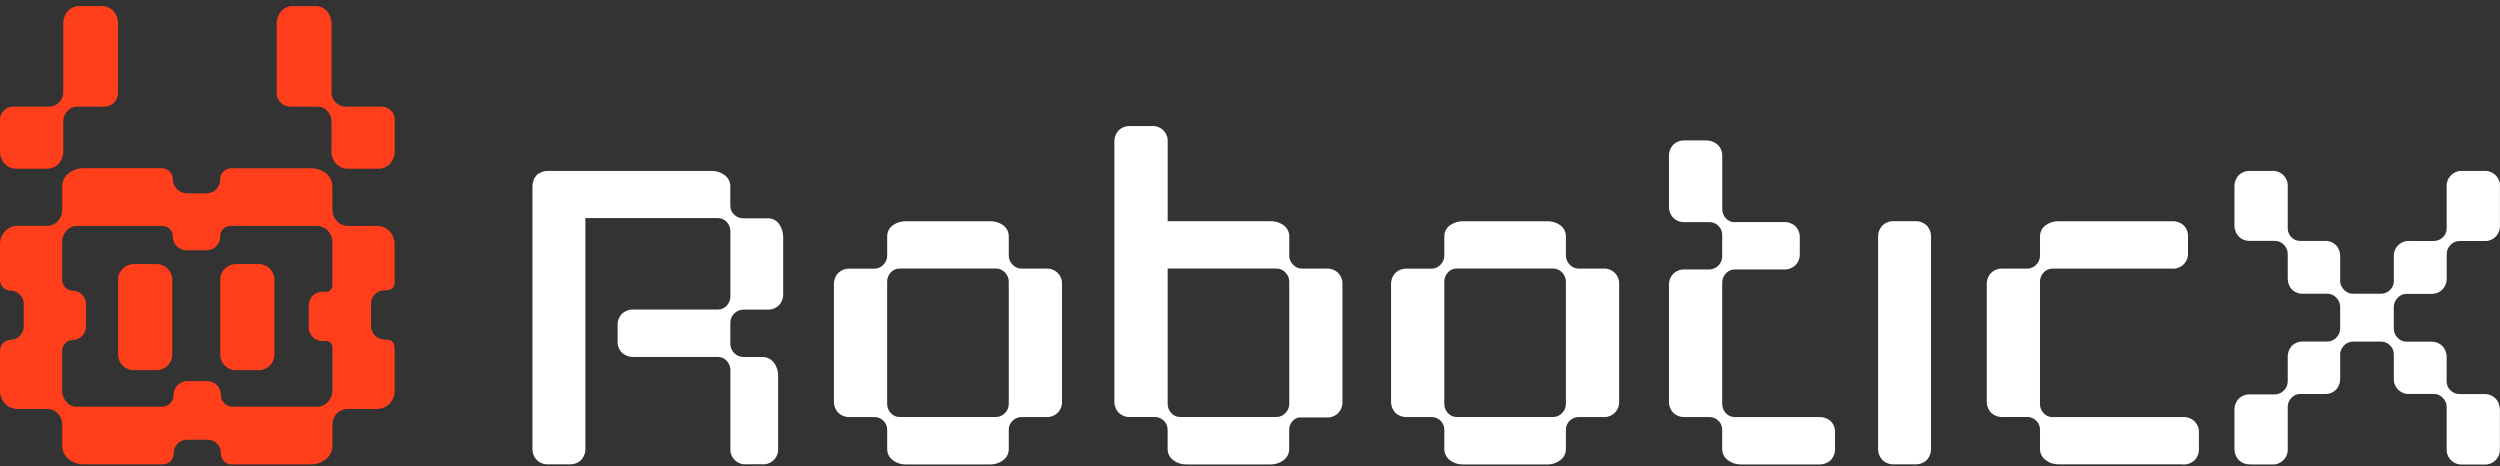
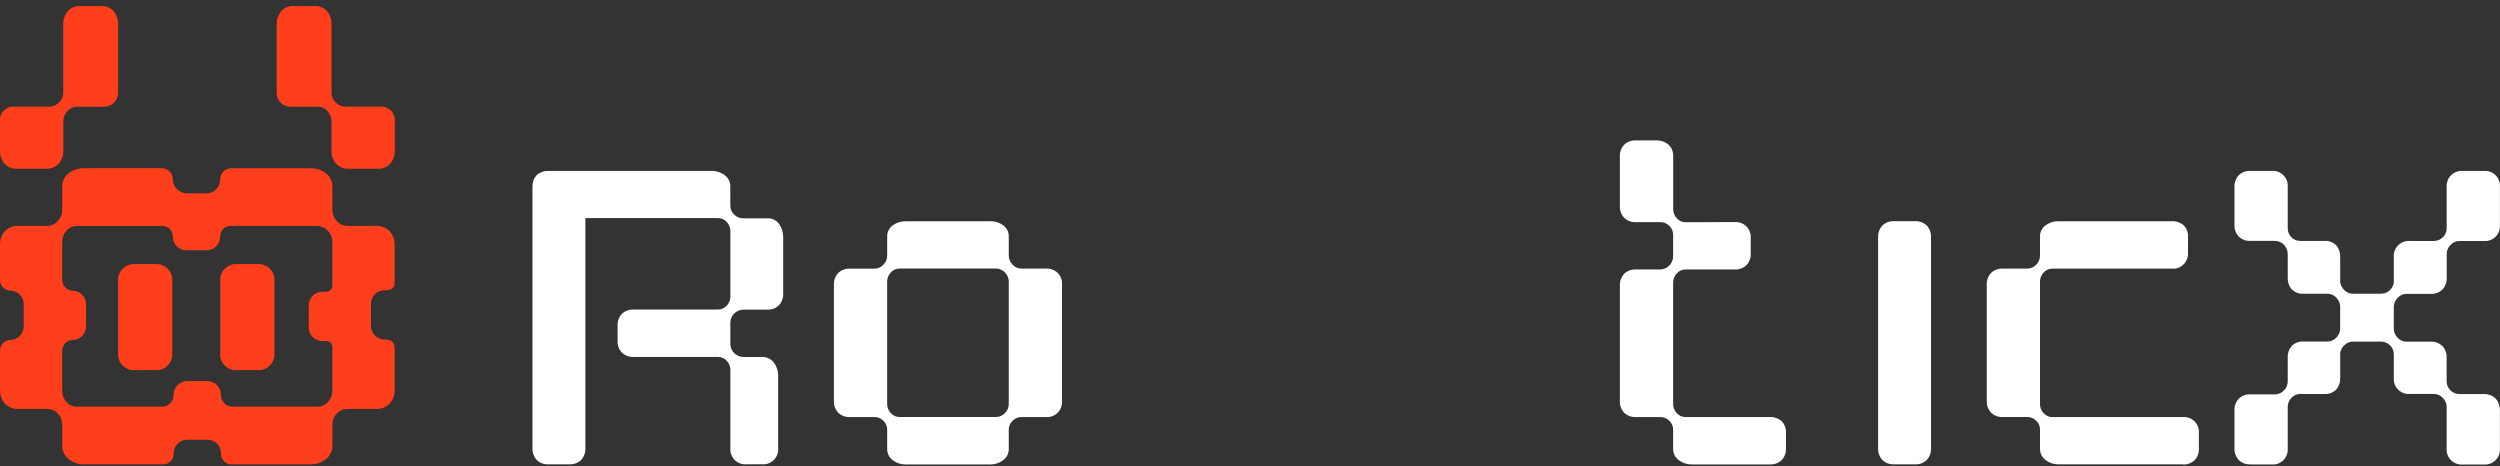
<svg xmlns="http://www.w3.org/2000/svg" id="Layer_1" data-name="Layer 1" viewBox="0 0 870.25 162.28">
  <rect x="0" y="0" width="870.25" height="162.28" fill="#333333" stroke="none" />
  <defs>
    <style>
      .cls-1 {
        fill: #ff3e1b;
      }

      .cls-2 {
        fill: #fff;
      }

      .cls-3 {
        opacity: 1;
      }
    </style>
  </defs>
  <g id="Group_44" data-name="Group 44">
    <path id="Path_21-2" data-name="Path 21-2" class="cls-2" d="M203.77,75.98v80.11c.06,1.48-.47,2.92-1.47,4.01-1.08,1.07-2.57,1.62-4.09,1.53h-7.3c-1.52.09-3-.47-4.09-1.53-1-1.09-1.53-2.53-1.47-4.01v-91.06c-.02-1.18.28-2.34.88-3.36l.29-.29c0,.1.1-.05.29-.44-.1,0,.05-.1.44-.29l.29-.29h.14c.96-.61,2.08-.91,3.21-.87h56.91c1.6-.01,3.17.5,4.45,1.47,1.3.95,2.04,2.48,1.97,4.09v6.57c0,1.16.47,2.27,1.31,3.06.84.86,2,1.34,3.21,1.31h8.34c1.65-.1,3.23.68,4.16,2.04.91,1.33,1.4,2.91,1.39,4.52v19.69c.06,1.48-.47,2.92-1.47,4.01-1.08,1.07-2.57,1.62-4.09,1.53h-8.32c-2.42.05-4.4,1.96-4.52,4.38v7.73c.13,2.42,2.1,4.33,4.52,4.38h6.42c1.65-.09,3.24.65,4.23,1.97.97,1.28,1.48,2.85,1.47,4.45v25.38c.22,2.85-1.91,5.34-4.76,5.56-.31.02-.62.02-.93-.01h-5.24c-2.84.29-5.39-1.77-5.68-4.62-.03-.31-.04-.62-.01-.93v-27.28c0-1.17-.44-2.29-1.24-3.15-.79-.91-1.94-1.42-3.15-1.39h-29.33c-1.48.06-2.92-.47-4.01-1.47-1.07-1.08-1.62-2.57-1.53-4.09v-5.38c-.09-1.52.47-3,1.53-4.09,1.09-1,2.53-1.53,4.01-1.47h29.33c1.2.03,2.36-.48,3.15-1.39.8-.85,1.24-1.98,1.24-3.15v-22.75c0-1.17-.44-2.29-1.24-3.15-.79-.91-1.94-1.42-3.15-1.39h-46.11Z" />
    <path id="Path_22-2" data-name="Path 22-2" class="cls-2" d="M344.73,77c1.59-.02,3.15.47,4.45,1.39,1.33.96,2.07,2.53,1.97,4.16v6.42c0,1.18.48,2.31,1.31,3.15.82.9,1.99,1.41,3.21,1.39h8.32c2.85-.29,5.39,1.78,5.68,4.63.03.31.04.61.01.92v40.56c.22,2.85-1.92,5.34-4.77,5.56-.31.02-.61.02-.92-.01h-8.32c-1.21-.02-2.37.45-3.21,1.31-.84.8-1.32,1.91-1.31,3.07v6.57c.07,1.61-.67,3.14-1.97,4.09-1.28.97-2.85,1.48-4.45,1.47h-29.48c-1.61.01-3.17-.5-4.45-1.47-1.3-.95-2.04-2.48-1.97-4.09v-6.57c0-1.16-.47-2.27-1.31-3.07-.84-.86-2.01-1.34-3.21-1.31h-8.46c-1.52.09-3-.47-4.09-1.53-1-1.09-1.53-2.53-1.47-4.01v-40.56c-.06-1.48.47-2.92,1.47-4.01,1.08-1.07,2.57-1.62,4.09-1.53h8.46c1.22.02,2.39-.49,3.21-1.39.84-.83,1.31-1.97,1.31-3.15v-6.42c-.1-1.63.64-3.2,1.97-4.16,1.3-.92,2.86-1.41,4.45-1.39h29.48ZM351.15,98.01c0-1.18-.47-2.31-1.31-3.15-.82-.9-1.99-1.41-3.21-1.39h-33.42c-1.2-.03-2.36.48-3.15,1.39-.8.85-1.25,1.98-1.24,3.15v42.61c0,1.17.44,2.3,1.24,3.15.79.91,1.94,1.42,3.15,1.39h33.42c1.22.02,2.39-.48,3.21-1.39.84-.83,1.31-1.96,1.31-3.15v-42.61Z" />
-     <path id="Path_23-2" data-name="Path 23-2" class="cls-2" d="M448.78,88.97c0,1.18.48,2.31,1.31,3.15.82.9,1.99,1.41,3.21,1.39h8.31c2.85-.29,5.39,1.78,5.68,4.63.03.31.04.61.01.92v40.7c.22,2.85-1.92,5.34-4.77,5.56-.31.02-.62.02-.92-.01h-9.48c-.97.19-1.83.74-2.41,1.53-.61.77-.95,1.72-.95,2.7v6.57c.07,1.61-.67,3.14-1.97,4.09-1.28.97-2.85,1.48-4.45,1.47h-29.47c-1.61.01-3.17-.5-4.45-1.47-1.3-.95-2.04-2.48-1.97-4.09v-6.57c0-1.16-.47-2.27-1.31-3.07-.84-.86-2.01-1.34-3.21-1.31h-8.46c-1.52.09-3-.47-4.09-1.53-1-1.09-1.53-2.53-1.47-4.01V49.42c-.06-1.48.46-2.92,1.47-4.01,1.08-1.07,2.57-1.62,4.09-1.53h7.3c2.84-.29,5.39,1.77,5.68,4.62.03.31.04.62.01.93v27.57h35.9c1.59-.02,3.15.47,4.45,1.39,1.33.96,2.07,2.53,1.97,4.16v6.43ZM448.78,98.01c0-1.18-.47-2.31-1.31-3.15-.82-.9-1.99-1.41-3.21-1.39h-37.8v47.14c0,1.17.44,2.3,1.24,3.15.79.91,1.94,1.42,3.15,1.39h33.42c1.22.02,2.39-.48,3.21-1.39.84-.83,1.31-1.96,1.31-3.15v-42.61Z" />
-     <path id="Path_24-2" data-name="Path 24-2" class="cls-2" d="M538.67,77c1.59-.02,3.15.47,4.45,1.39,1.33.96,2.07,2.53,1.97,4.16v6.42c0,1.18.48,2.31,1.31,3.15.82.9,1.99,1.41,3.21,1.39h8.32c2.85-.29,5.39,1.78,5.68,4.63.03.31.04.61.01.92v40.56c.22,2.85-1.92,5.34-4.77,5.56-.31.02-.61.02-.92-.01h-8.32c-1.21-.02-2.37.45-3.21,1.31-.84.8-1.32,1.91-1.31,3.07v6.57c.07,1.61-.67,3.14-1.97,4.09-1.28.97-2.85,1.48-4.45,1.47h-29.48c-1.61.01-3.17-.5-4.45-1.47-1.3-.95-2.04-2.48-1.97-4.09v-6.57c0-1.16-.47-2.27-1.31-3.07-.84-.86-2.01-1.34-3.21-1.31h-8.46c-1.52.09-3-.47-4.09-1.53-1-1.09-1.53-2.53-1.47-4.01v-40.56c-.06-1.48.46-2.92,1.47-4.01,1.08-1.07,2.57-1.62,4.09-1.53h8.46c1.22.02,2.39-.49,3.21-1.39.84-.83,1.31-1.97,1.31-3.15v-6.42c-.1-1.63.64-3.2,1.97-4.16,1.3-.92,2.86-1.41,4.45-1.39h29.48ZM545.09,98.01c0-1.18-.47-2.31-1.31-3.15-.82-.9-1.99-1.41-3.21-1.39h-33.42c-1.2-.03-2.36.48-3.15,1.39-.8.85-1.25,1.98-1.24,3.15v42.61c0,1.17.44,2.3,1.24,3.15.79.91,1.94,1.42,3.15,1.39h33.42c1.22.02,2.39-.48,3.21-1.39.84-.83,1.31-1.96,1.31-3.15v-42.61Z" />
-     <path id="Path_25-2" data-name="Path 25-2" class="cls-2" d="M603.89,77.29h17.08c1.48-.06,2.92.47,4.01,1.47,1.06,1.08,1.62,2.57,1.53,4.09v5.4c.09,1.52-.47,3-1.53,4.09-1.09,1-2.53,1.53-4.01,1.47h-17.08c-1.2-.03-2.36.48-3.15,1.39-.8.85-1.24,1.98-1.24,3.15v42.29c0,1.17.44,2.29,1.24,3.15.79.91,1.94,1.42,3.15,1.39h29.33c1.47-.07,2.9.43,4.02,1.39,1.09,1.1,1.65,2.62,1.53,4.16v5.38c.09,1.52-.47,3-1.53,4.09-1.09,1-2.53,1.53-4.02,1.47h-27.29c-1.6.01-3.17-.5-4.45-1.47-1.3-.94-2.05-2.48-1.98-4.09v-6.57c0-1.16-.47-2.27-1.31-3.06-.84-.86-2-1.34-3.21-1.31h-8.46c-1.52.09-3-.47-4.09-1.53-1-1.09-1.53-2.53-1.47-4.01v-40.28c-.06-1.48.47-2.92,1.47-4.01,1.08-1.07,2.57-1.62,4.09-1.53h8.46c2.42-.05,4.4-1.96,4.52-4.38v-7.73c0-1.16-.47-2.27-1.31-3.07-.84-.86-2-1.34-3.21-1.31h-8.46c-1.52.09-3-.47-4.09-1.53-1-1.09-1.53-2.53-1.47-4.01v-17.36c-.06-1.48.47-2.92,1.47-4.01,1.08-1.07,2.57-1.62,4.09-1.53h7.3c1.56-.01,3.07.56,4.23,1.61,1.01,1.06,1.54,2.48,1.47,3.94v18.39c0,1.17.44,2.29,1.24,3.15.79.91,1.94,1.42,3.15,1.39" />
+     <path id="Path_25-2" data-name="Path 25-2" class="cls-2" d="M603.89,77.29c1.48-.06,2.92.47,4.01,1.47,1.06,1.08,1.62,2.57,1.53,4.09v5.4c.09,1.52-.47,3-1.53,4.09-1.09,1-2.53,1.53-4.01,1.47h-17.08c-1.2-.03-2.36.48-3.15,1.39-.8.85-1.24,1.98-1.24,3.15v42.29c0,1.17.44,2.29,1.24,3.15.79.91,1.94,1.42,3.15,1.39h29.33c1.47-.07,2.9.43,4.02,1.39,1.09,1.1,1.65,2.62,1.53,4.16v5.38c.09,1.52-.47,3-1.53,4.09-1.09,1-2.53,1.53-4.02,1.47h-27.29c-1.6.01-3.17-.5-4.45-1.47-1.3-.94-2.05-2.48-1.98-4.09v-6.57c0-1.16-.47-2.27-1.31-3.06-.84-.86-2-1.34-3.21-1.31h-8.46c-1.52.09-3-.47-4.09-1.53-1-1.09-1.53-2.53-1.47-4.01v-40.28c-.06-1.48.47-2.92,1.47-4.01,1.08-1.07,2.57-1.62,4.09-1.53h8.46c2.42-.05,4.4-1.96,4.52-4.38v-7.73c0-1.16-.47-2.27-1.31-3.07-.84-.86-2-1.34-3.21-1.31h-8.46c-1.52.09-3-.47-4.09-1.53-1-1.09-1.53-2.53-1.47-4.01v-17.36c-.06-1.48.47-2.92,1.47-4.01,1.08-1.07,2.57-1.62,4.09-1.53h7.3c1.56-.01,3.07.56,4.23,1.61,1.01,1.06,1.54,2.48,1.47,3.94v18.39c0,1.17.44,2.29,1.24,3.15.79.91,1.94,1.42,3.15,1.39" />
    <path id="Path_26-2" data-name="Path 26-2" class="cls-2" d="M672.19,156.09c.06,1.48-.47,2.92-1.47,4.01-1.08,1.07-2.57,1.62-4.09,1.53h-7.3c-1.52.09-3-.47-4.09-1.53-1-1.09-1.53-2.53-1.47-4.01v-73.55c-.06-1.48.47-2.92,1.47-4.01,1.08-1.07,2.57-1.62,4.09-1.53h7.3c1.52-.09,3,.47,4.09,1.53,1,1.09,1.53,2.53,1.47,4.01v73.55Z" />
    <path id="Path_27-2" data-name="Path 27-2" class="cls-2" d="M759.89,161.64h-43.34c-1.61.01-3.17-.5-4.45-1.47-1.3-.95-2.04-2.48-1.97-4.09v-6.56c0-1.16-.47-2.27-1.31-3.06-.84-.86-2.01-1.34-3.21-1.31h-8.46c-1.52.09-3-.47-4.09-1.53-1-1.09-1.53-2.53-1.47-4.01v-40.56c-.06-1.48.46-2.92,1.47-4.01,1.08-1.07,2.57-1.62,4.09-1.53h8.46c1.22.02,2.39-.49,3.21-1.39.84-.83,1.31-1.97,1.31-3.15v-6.41c-.1-1.63.64-3.2,1.97-4.16,1.3-.92,2.86-1.41,4.45-1.39h39.55c1.47-.07,2.9.43,4.01,1.39,1.09,1.1,1.65,2.62,1.53,4.16v5.4c.22,2.85-1.92,5.34-4.77,5.56-.31.02-.61.02-.92-.01h-41.44c-1.2-.03-2.36.48-3.15,1.39-.8.85-1.25,1.98-1.24,3.15v42.6c0,1.17.44,2.3,1.24,3.15.79.91,1.94,1.42,3.15,1.39h45.24c2.85-.29,5.39,1.78,5.68,4.63.03.31.04.61.01.92v5.4c.09,1.52-.47,3-1.53,4.09-1.09,1-2.53,1.53-4.01,1.47" />
    <path id="Path_28-2" data-name="Path 28-2" class="cls-2" d="M783.38,161.64c-1.52.09-3-.47-4.09-1.53-1-1.09-1.53-2.53-1.47-4.01v-13.28c-.06-1.48.47-2.92,1.47-4.01,1.08-1.07,2.57-1.62,4.09-1.53h8.46c1.22.02,2.39-.49,3.21-1.39.84-.83,1.31-1.96,1.31-3.15v-8.31c-.07-1.47.43-2.9,1.39-4.01,1.1-1.09,2.62-1.65,4.16-1.53h8.18c1.22.02,2.39-.49,3.21-1.39.84-.83,1.31-1.96,1.31-3.15v-7.57c0-1.18-.48-2.31-1.31-3.15-.82-.9-1.99-1.4-3.21-1.39h-8.18c-1.54.12-3.06-.44-4.16-1.53-.96-1.11-1.45-2.55-1.39-4.01v-8.31c0-1.18-.48-2.31-1.31-3.15-.82-.9-1.99-1.41-3.21-1.39h-8.46c-1.52.09-3-.46-4.09-1.53-1-1.09-1.53-2.53-1.47-4.01v-13.28c-.06-1.48.47-2.92,1.47-4.01,1.08-1.07,2.57-1.62,4.09-1.53h7.29c2.84-.29,5.39,1.77,5.68,4.62.03.31.04.62.01.93v14.45c0,1.15.44,2.25,1.24,3.06.81.87,1.96,1.35,3.15,1.31h8.32c1.54-.12,3.06.44,4.16,1.53.96,1.11,1.45,2.55,1.39,4.01v8.9c.19,1.07.73,2.04,1.53,2.78.8.77,1.88,1.19,2.99,1.17h9.63c1.21.02,2.37-.45,3.21-1.31.84-.8,1.32-1.91,1.31-3.06v-8.45c-.22-2.85,1.91-5.34,4.77-5.56.31-.02.62-.02.93.01h8.18c1.21.02,2.37-.45,3.21-1.31.84-.8,1.32-1.91,1.31-3.06v-14.45c-.22-2.85,1.92-5.34,4.77-5.56.31-.02.62-.02.93.01h7.15c2.84-.29,5.39,1.77,5.68,4.62.03.31.04.62.01.93v13.28c.22,2.85-1.91,5.34-4.76,5.56-.31.02-.62.02-.93-.01h-8.32c-1.22-.02-2.39.49-3.21,1.39-.84.83-1.31,1.96-1.31,3.15v8.32c.06,1.48-.47,2.92-1.47,4.01-1.08,1.07-2.57,1.62-4.09,1.53h-8.32c-1.19-.04-2.34.44-3.15,1.31-.81.83-1.3,1.91-1.39,3.07v7.73c0,1.18.47,2.31,1.31,3.15.82.9,1.99,1.41,3.21,1.39h8.32c1.52-.09,3,.47,4.09,1.53,1,1.09,1.53,2.53,1.47,4.01v8.32c0,1.16.47,2.27,1.31,3.06.84.86,2.01,1.34,3.21,1.31h8.32c1.58-.1,3.12.48,4.23,1.6,1,1.12,1.52,2.59,1.47,4.09v13.28c.22,2.85-1.92,5.34-4.77,5.56-.31.02-.62.02-.92-.01h-7.15c-2.85.29-5.39-1.78-5.68-4.62-.03-.31-.04-.61-.01-.92v-14.48c0-1.18-.48-2.31-1.31-3.15-.82-.9-1.99-1.41-3.21-1.39h-8.18c-2.84.3-5.39-1.77-5.69-4.61-.03-.31-.04-.62-.01-.93v-8.31c0-1.16-.47-2.27-1.31-3.06-.84-.86-2.01-1.34-3.21-1.31h-9.63c-1.11-.02-2.19.4-2.99,1.17-.8.73-1.34,1.71-1.53,2.77v8.75c.07,1.47-.43,2.9-1.39,4.01-1.1,1.09-2.62,1.65-4.16,1.53h-8.32c-1.2-.03-2.36.48-3.15,1.39-.8.85-1.24,1.98-1.24,3.15v14.45c.22,2.85-1.92,5.34-4.77,5.56-.31.02-.61.02-.92-.01h-7.28Z" />
  </g>
  <g id="Group_43" data-name="Group 43" class="cls-3">
    <path id="Path_35-3" data-name="Path 35-3" class="cls-1" d="M133.86,101.04c1.96.05,3.51-.59,3.51-2.63v-13.01c.08-1.79-.53-3.54-1.71-4.89-1.3-1.31-3.1-1.99-4.94-1.86h-9.59c-1.51,0-2.96-.64-3.96-1.77-.94-1.02-1.47-2.35-1.47-3.74v-7.82c.13-1.97-.74-3.87-2.31-5.06-1.51-1.11-3.33-1.7-5.2-1.68h-27.78c-2.12.04-3.81,1.78-3.78,3.9,0,0,0,0,0,0,.06,2.6-2,4.76-4.6,4.82,0,0,0,0-.01,0h-6.98c-2.65-.04-4.79-2.15-4.87-4.8.05-2.13-1.64-3.89-3.77-3.94,0,0,0,0,0,0h-27.23c-1.87-.02-3.7.57-5.2,1.68-1.57,1.19-2.44,3.1-2.31,5.06v7.82c0,1.42-.55,2.79-1.54,3.82-.94,1.08-2.32,1.7-3.75,1.68H6.48c-1.79-.11-3.53.58-4.77,1.86-1.18,1.35-1.79,3.1-1.71,4.89v11.98c-.04,2.06,1.59,3.76,3.65,3.8,2.6.05,4.67,2.2,4.62,4.81v7.55c.05,2.6-2.01,4.75-4.62,4.81C1.59,118.37-.04,120.07,0,122.13v13.47c-.08,1.79.53,3.54,1.71,4.89,1.24,1.29,2.99,1.97,4.77,1.86h9.89c1.42-.02,2.79.56,3.75,1.6.99.99,1.54,2.33,1.54,3.73v7.2c-.09,1.94.77,3.79,2.31,4.98,1.48,1.17,3.32,1.79,5.2,1.78h27.65c2,0,3.62-1.63,3.62-3.63,0,0,0-.02,0-.02-.11-2.6,1.91-4.8,4.52-4.91.03,0,.07,0,.1,0h7.23c2.55,0,4.62,2.07,4.62,4.61,0,.03,0,.05,0,.08-.1,2.04,1.47,3.78,3.51,3.88.03,0,.06,0,.09,0h27.69c1.89.02,3.72-.61,5.2-1.78,1.54-1.18,2.4-3.04,2.31-4.98v-7.2c0-1.4.54-2.74,1.54-3.73.97-1.04,2.33-1.62,3.75-1.6h9.72c1.84.12,3.64-.56,4.94-1.86,1.18-1.35,1.79-3.1,1.71-4.89v-12.51c0-2.95.13-4.91-3.51-4.91-2.61,0-4.72-2.12-4.72-4.72,0-.03,0-.06,0-.08v-7.54c-.05-2.6,2.01-4.75,4.61-4.8.04,0,.07,0,.11,0M115.71,99.32c.02,1.21-.93,2.2-2.14,2.23h-1.47c-2.6.05-4.67,2.21-4.62,4.81v7.54c-.05,2.6,2.01,4.75,4.62,4.81h1.47c1.21.03,2.16,1.02,2.14,2.23v15.12c0,1.42-.55,2.79-1.54,3.82-.94,1.09-2.31,1.7-3.75,1.68h-29.6c-2.23-.07-3.98-1.92-3.93-4.15.02-2.58-2.04-4.7-4.62-4.75h-7.27c-2.61.11-4.65,2.3-4.57,4.92,0,2.17-1.75,3.94-3.92,3.99h-29.74c-1.41.03-2.77-.59-3.67-1.68-.94-1.05-1.46-2.41-1.45-3.82v-13.88c-.04-2.08,1.61-3.79,3.69-3.84,2.6-.05,4.67-2.21,4.62-4.81v-7.54c.05-2.6-2.01-4.75-4.62-4.81-2.08-.05-3.73-1.77-3.69-3.84v-13.18c0-1.41.51-2.77,1.45-3.82.9-1.09,2.25-1.71,3.67-1.68h29.79c1.99,0,3.6,1.61,3.61,3.59-.09,2.6,1.95,4.78,4.55,4.87.02,0,.04,0,.06,0h7.23c2.6-.05,4.67-2.2,4.62-4.8,0,0,0,0,0,0-.04-1.98,1.53-3.62,3.51-3.67,0,0,0,0,0,0h30.13c1.52,0,2.96.64,3.97,1.77.94,1.02,1.46,2.35,1.46,3.73v15.15Z" />
    <path id="Path_36-3" data-name="Path 36-3" class="cls-1" d="M54.25,128.85h-7.44c-3.01.14-5.56-2.19-5.71-5.19v-26.55c.15-3,2.7-5.31,5.71-5.18h7.44c3.01-.14,5.56,2.18,5.71,5.19v26.55c-.15,3-2.7,5.32-5.71,5.18" />
    <path id="Path_38-3" data-name="Path 38-3" class="cls-1" d="M4.68,37.12h12.5c1.27,0,2.48-.53,3.36-1.45.99-.96,1.52-2.28,1.48-3.65V8.57c-.08-1.7.48-3.36,1.56-4.68,1.11-1.22,2.71-1.88,4.36-1.78h7.23c1.65-.09,3.25.56,4.37,1.79,1.08,1.31,1.64,2.98,1.56,4.68v23.46c.08,1.22-.31,2.42-1.09,3.36-.93,1.1-2.3,1.74-3.74,1.75h-9.57c-1.26,0-2.46.57-3.27,1.53-.94,1.02-1.44,2.36-1.4,3.74v9.86c.11,1.74-.48,3.45-1.64,4.76-1.12,1.15-2.68,1.77-4.29,1.7H5.93c-1.61.07-3.16-.55-4.29-1.7C.48,55.71-.11,54,0,52.26v-9.86c-.37-2.52,1.38-4.86,3.9-5.23.26-.04.52-.05.78-.05" />
    <path id="Path_39-3" data-name="Path 39-3" class="cls-1" d="M132.74,37.12h-12.5c-1.27,0-2.48-.53-3.36-1.45-.99-.96-1.52-2.28-1.48-3.65V8.57c.08-1.7-.48-3.36-1.56-4.68-1.11-1.22-2.71-1.88-4.36-1.78h-7.23c-1.65-.09-3.25.56-4.37,1.79-1.08,1.31-1.64,2.98-1.56,4.68v23.46c-.08,1.22.31,2.42,1.09,3.36.93,1.1,2.3,1.74,3.74,1.75h9.57c1.26,0,2.46.57,3.27,1.53.94,1.02,1.44,2.36,1.4,3.74v9.86c-.11,1.74.48,3.45,1.64,4.76,1.12,1.15,2.68,1.77,4.29,1.7h10.16c1.61.07,3.16-.55,4.29-1.7,1.16-1.31,1.74-3.02,1.64-4.76v-9.86c.36-2.52-1.39-4.86-3.91-5.23-.25-.04-.51-.05-.77-.05" />
    <path id="Path_40-3" data-name="Path 40-3" class="cls-1" d="M89.81,128.85h-7.44c-3.01.14-5.56-2.19-5.71-5.19v-26.55c.15-3,2.7-5.31,5.71-5.18h7.44c3.01-.14,5.56,2.18,5.71,5.19v26.55c-.15,3-2.7,5.32-5.71,5.18" />
  </g>
</svg>